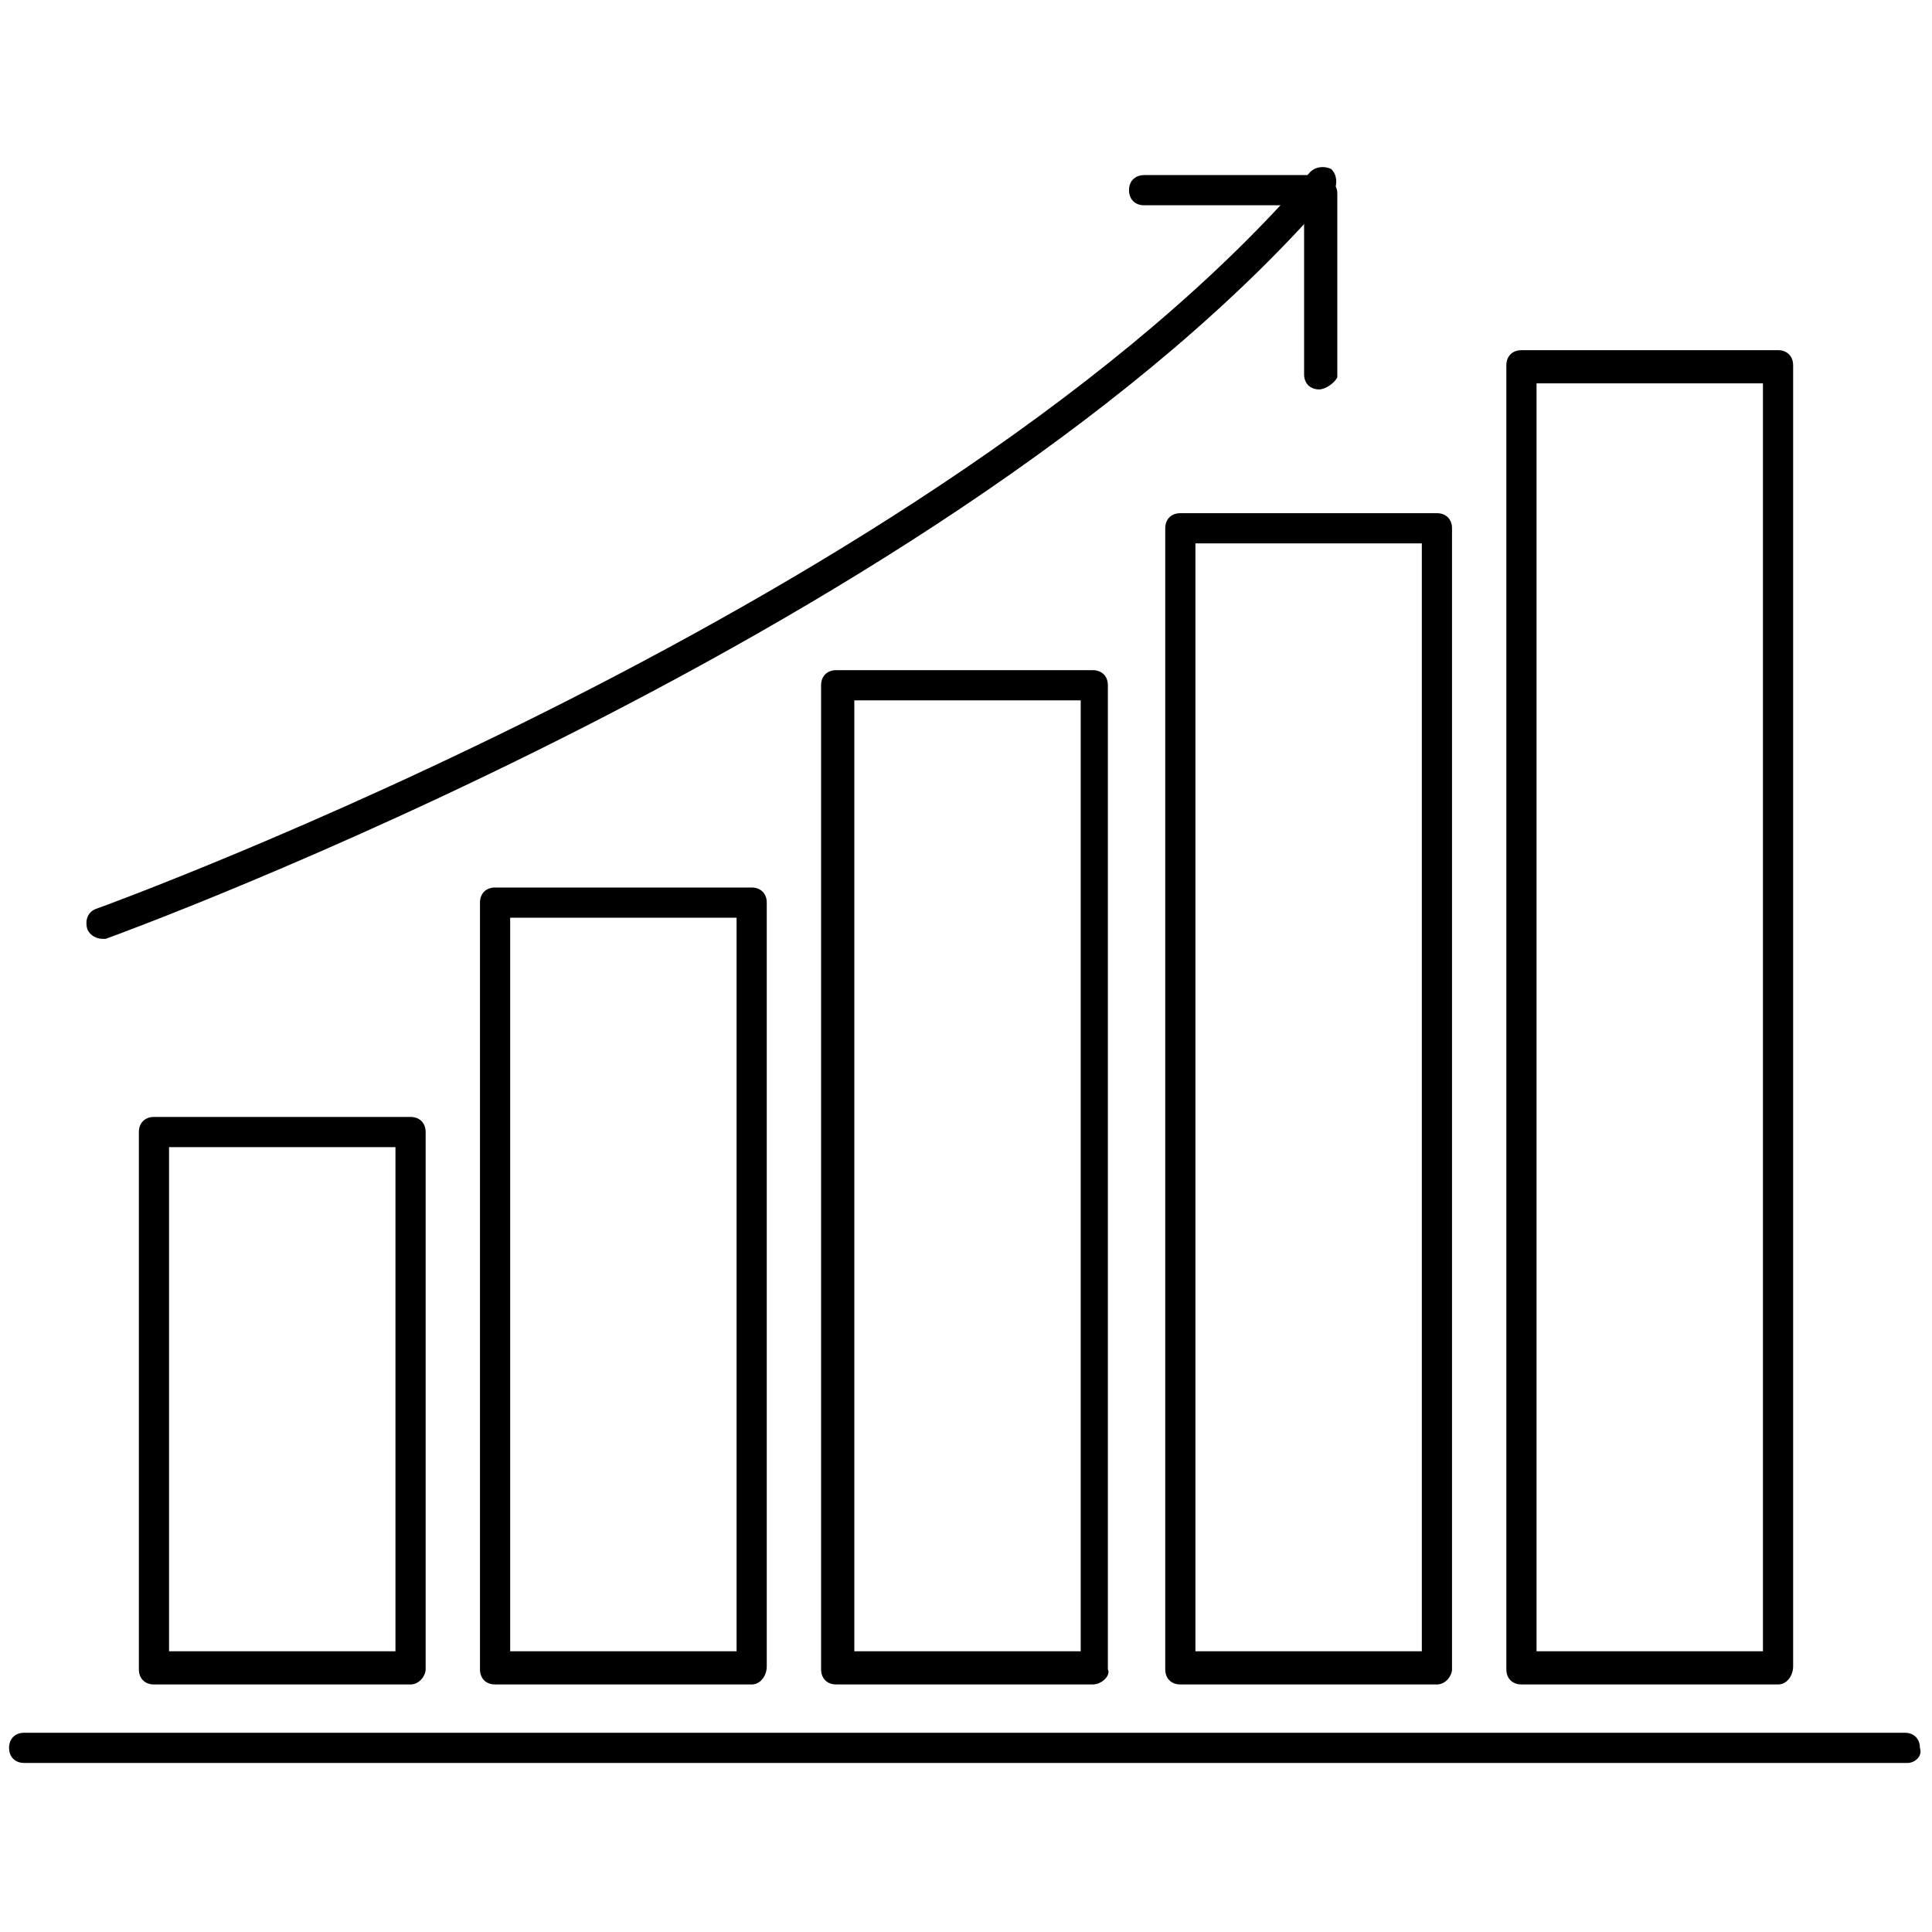
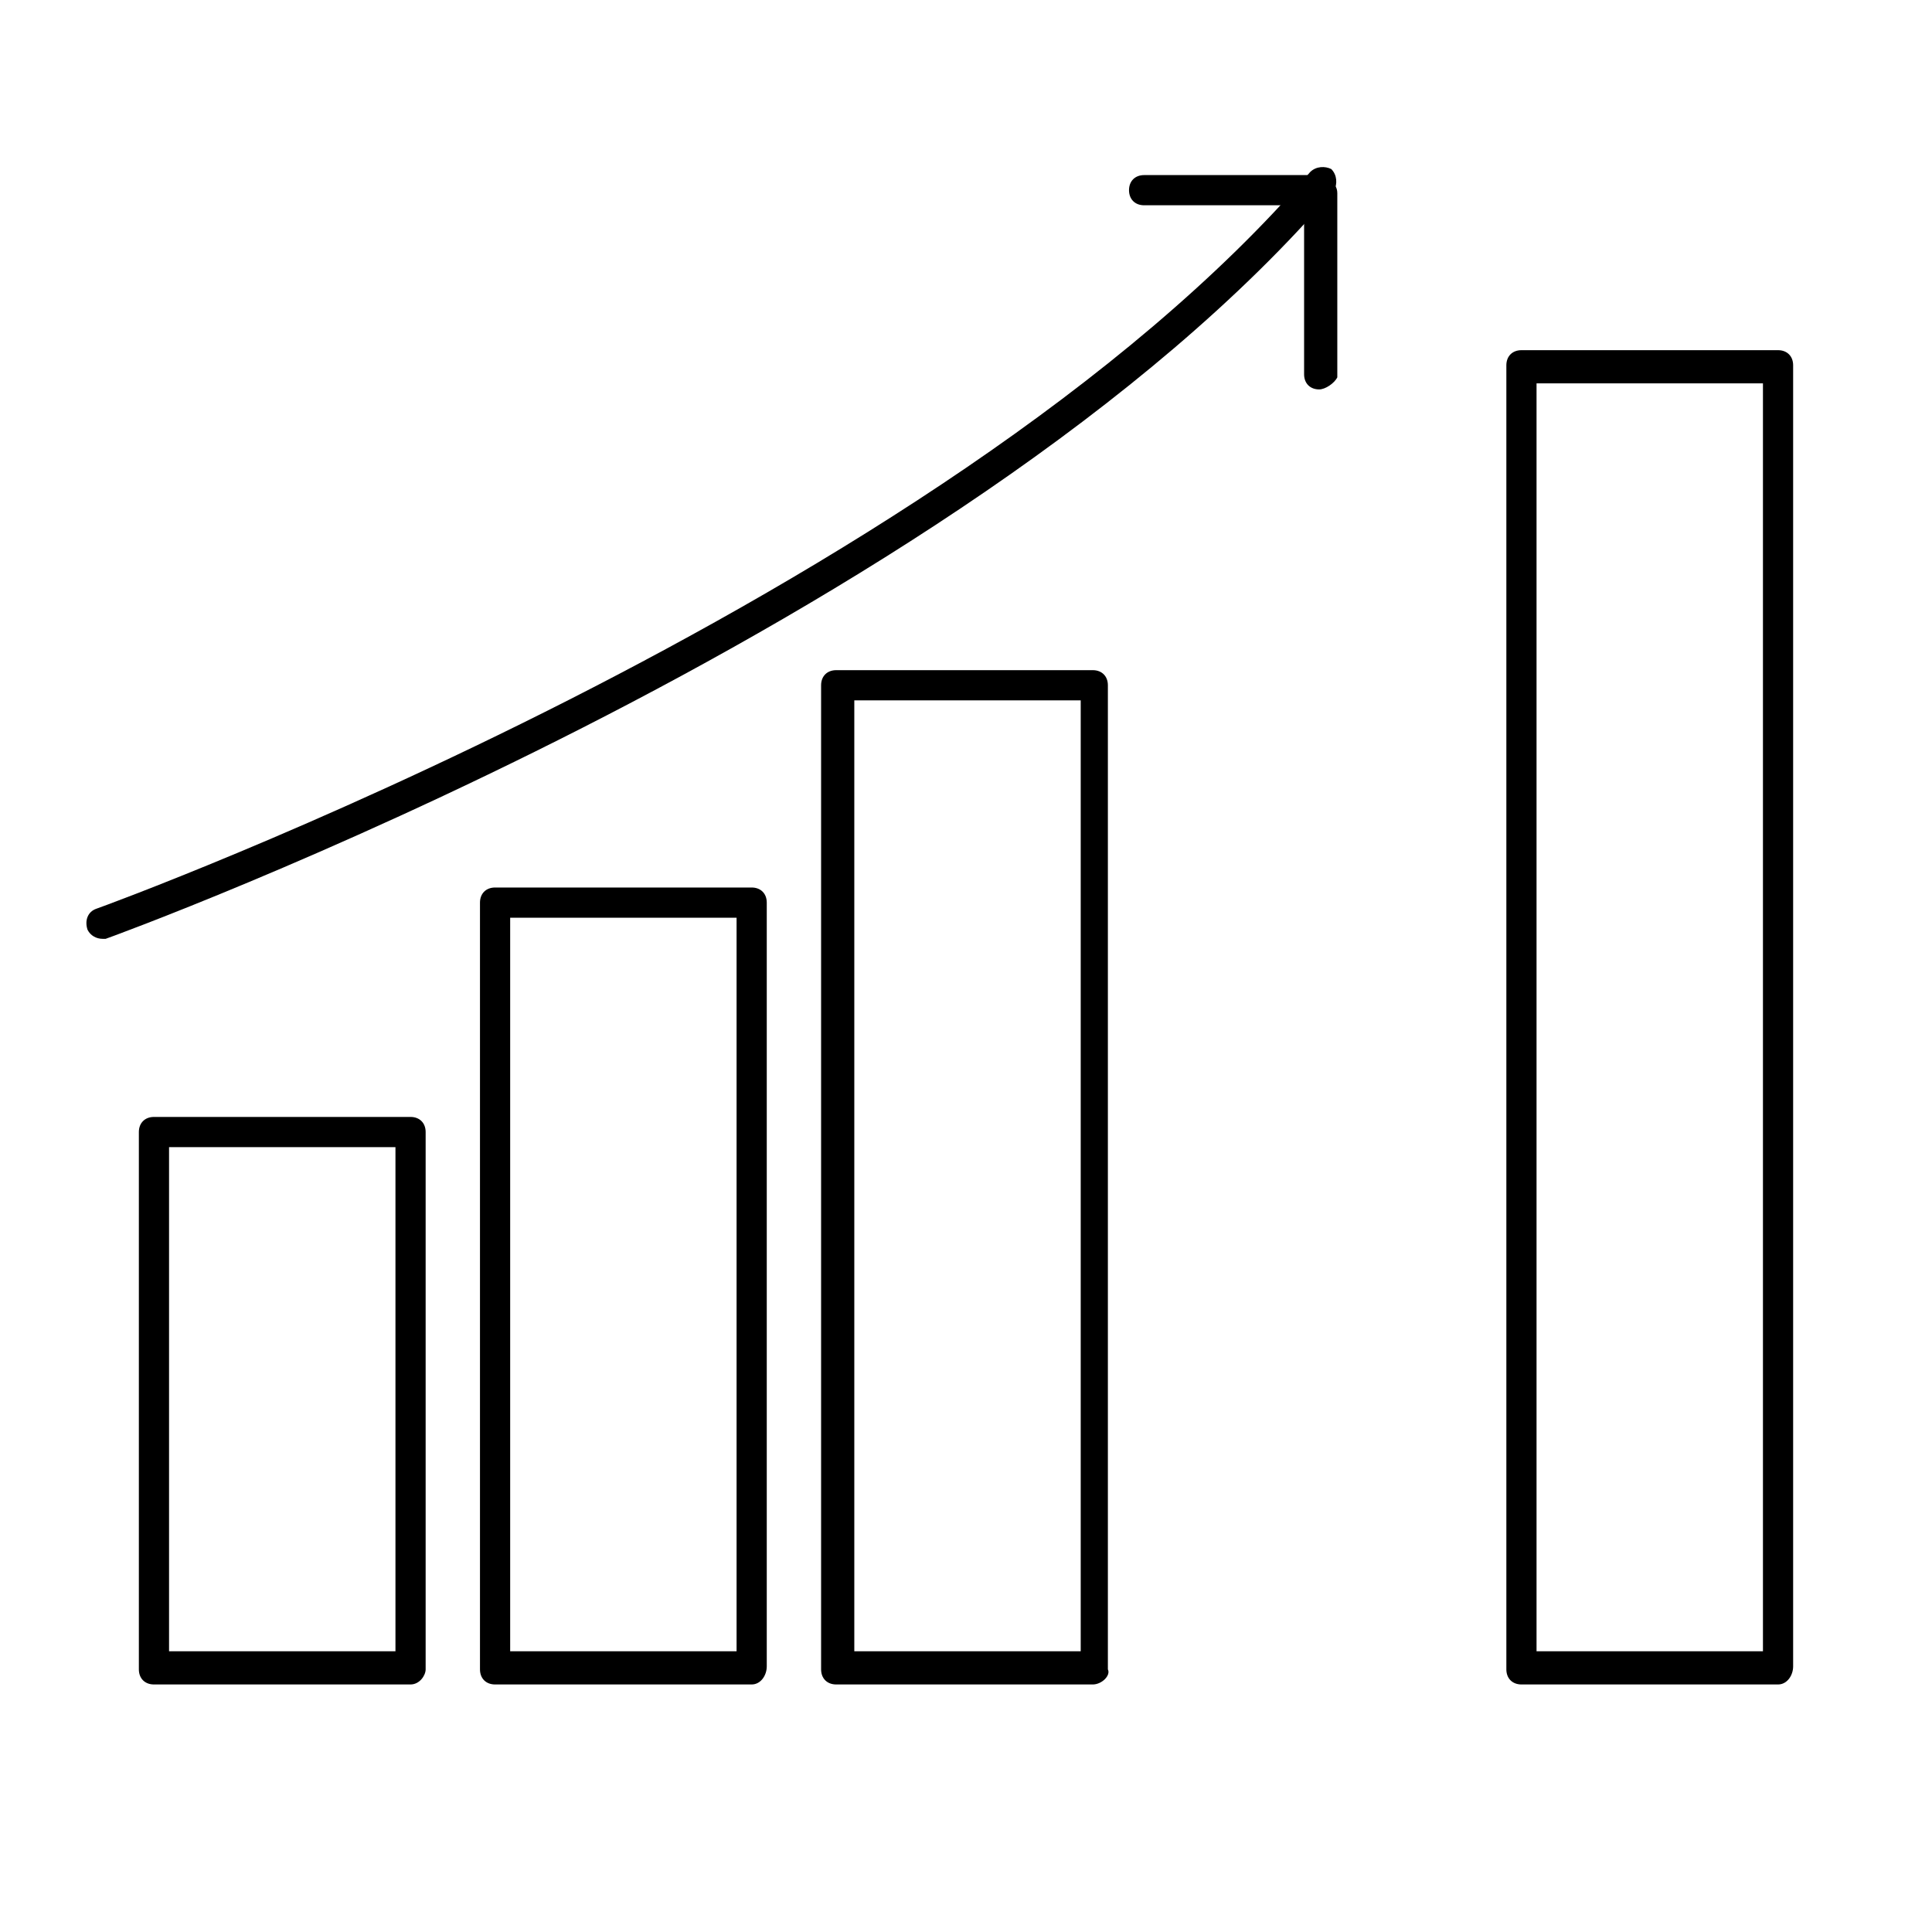
<svg xmlns="http://www.w3.org/2000/svg" version="1.1" id="Layer_1" x="0px" y="0px" viewBox="0 0 64 64" style="enable-background:new 0 0 64 64;" xml:space="preserve">
  <g>
    <g>
      <g>
        <path d="M58.9,55.8h-8.5c-0.3,0-0.5-0.2-0.5-0.5V12.1c0-0.3,0.2-0.5,0.5-0.5h8.5c0.3,0,0.5,0.2,0.5,0.5v43.1     C59.4,55.5,59.2,55.8,58.9,55.8z M50.9,54.7h7.5V12.7h-7.5V54.7z" />
      </g>
      <g>
-         <path d="M47.6,55.8h-8.5c-0.3,0-0.5-0.2-0.5-0.5V17.5c0-0.3,0.2-0.5,0.5-0.5h8.5c0.3,0,0.5,0.2,0.5,0.5v37.8     C48.1,55.5,47.9,55.8,47.6,55.8z M39.6,54.7h7.5V18h-7.5V54.7z" />
-       </g>
+         </g>
      <g>
        <path d="M36.2,55.8h-8.5c-0.3,0-0.5-0.2-0.5-0.5V22.7c0-0.3,0.2-0.5,0.5-0.5h8.5c0.3,0,0.5,0.2,0.5,0.5v32.6     C36.8,55.5,36.5,55.8,36.2,55.8z M28.3,54.7h7.5V23.2h-7.5V54.7z" />
      </g>
      <g>
        <path d="M24.9,55.8h-8.5c-0.3,0-0.5-0.2-0.5-0.5V29.9c0-0.3,0.2-0.5,0.5-0.5h8.5c0.3,0,0.5,0.2,0.5,0.5v25.3     C25.4,55.5,25.2,55.8,24.9,55.8z M16.9,54.7h7.5V30.4h-7.5V54.7z" />
      </g>
      <g>
        <path d="M13.6,55.8H5.1c-0.3,0-0.5-0.2-0.5-0.5V37.5c0-0.3,0.2-0.5,0.5-0.5h8.5c0.3,0,0.5,0.2,0.5,0.5v17.8     C14.1,55.5,13.9,55.8,13.6,55.8z M5.6,54.7h7.5V38H5.6V54.7z" />
      </g>
      <g>
-         <path d="M63.2,58.4H0.8c-0.3,0-0.5-0.2-0.5-0.5c0-0.3,0.2-0.5,0.5-0.5h62.3c0.3,0,0.5,0.2,0.5,0.5C63.7,58.2,63.4,58.4,63.2,58.4     z" />
-       </g>
+         </g>
      <g>
        <path d="M3.4,31.1c-0.2,0-0.4-0.1-0.5-0.3c-0.1-0.3,0-0.6,0.3-0.7c0.3-0.1,28-10.2,40.2-24.4c0.2-0.2,0.5-0.2,0.7-0.1     c0.2,0.2,0.2,0.5,0.1,0.7C31.8,20.8,3.8,31,3.5,31.1C3.5,31.1,3.4,31.1,3.4,31.1z" />
      </g>
      <g>
        <path d="M43.7,12.9C43.7,12.9,43.7,12.9,43.7,12.9c-0.3,0-0.5-0.2-0.5-0.5l0-5.6l-5.3,0c0,0,0,0,0,0c-0.3,0-0.5-0.2-0.5-0.5     c0-0.3,0.2-0.5,0.5-0.5l5.8,0c0.1,0,0.3,0.1,0.4,0.2c0.1,0.1,0.2,0.2,0.2,0.4l0,6.1C44.2,12.7,43.9,12.9,43.7,12.9z" />
      </g>
    </g>
  </g>
</svg>